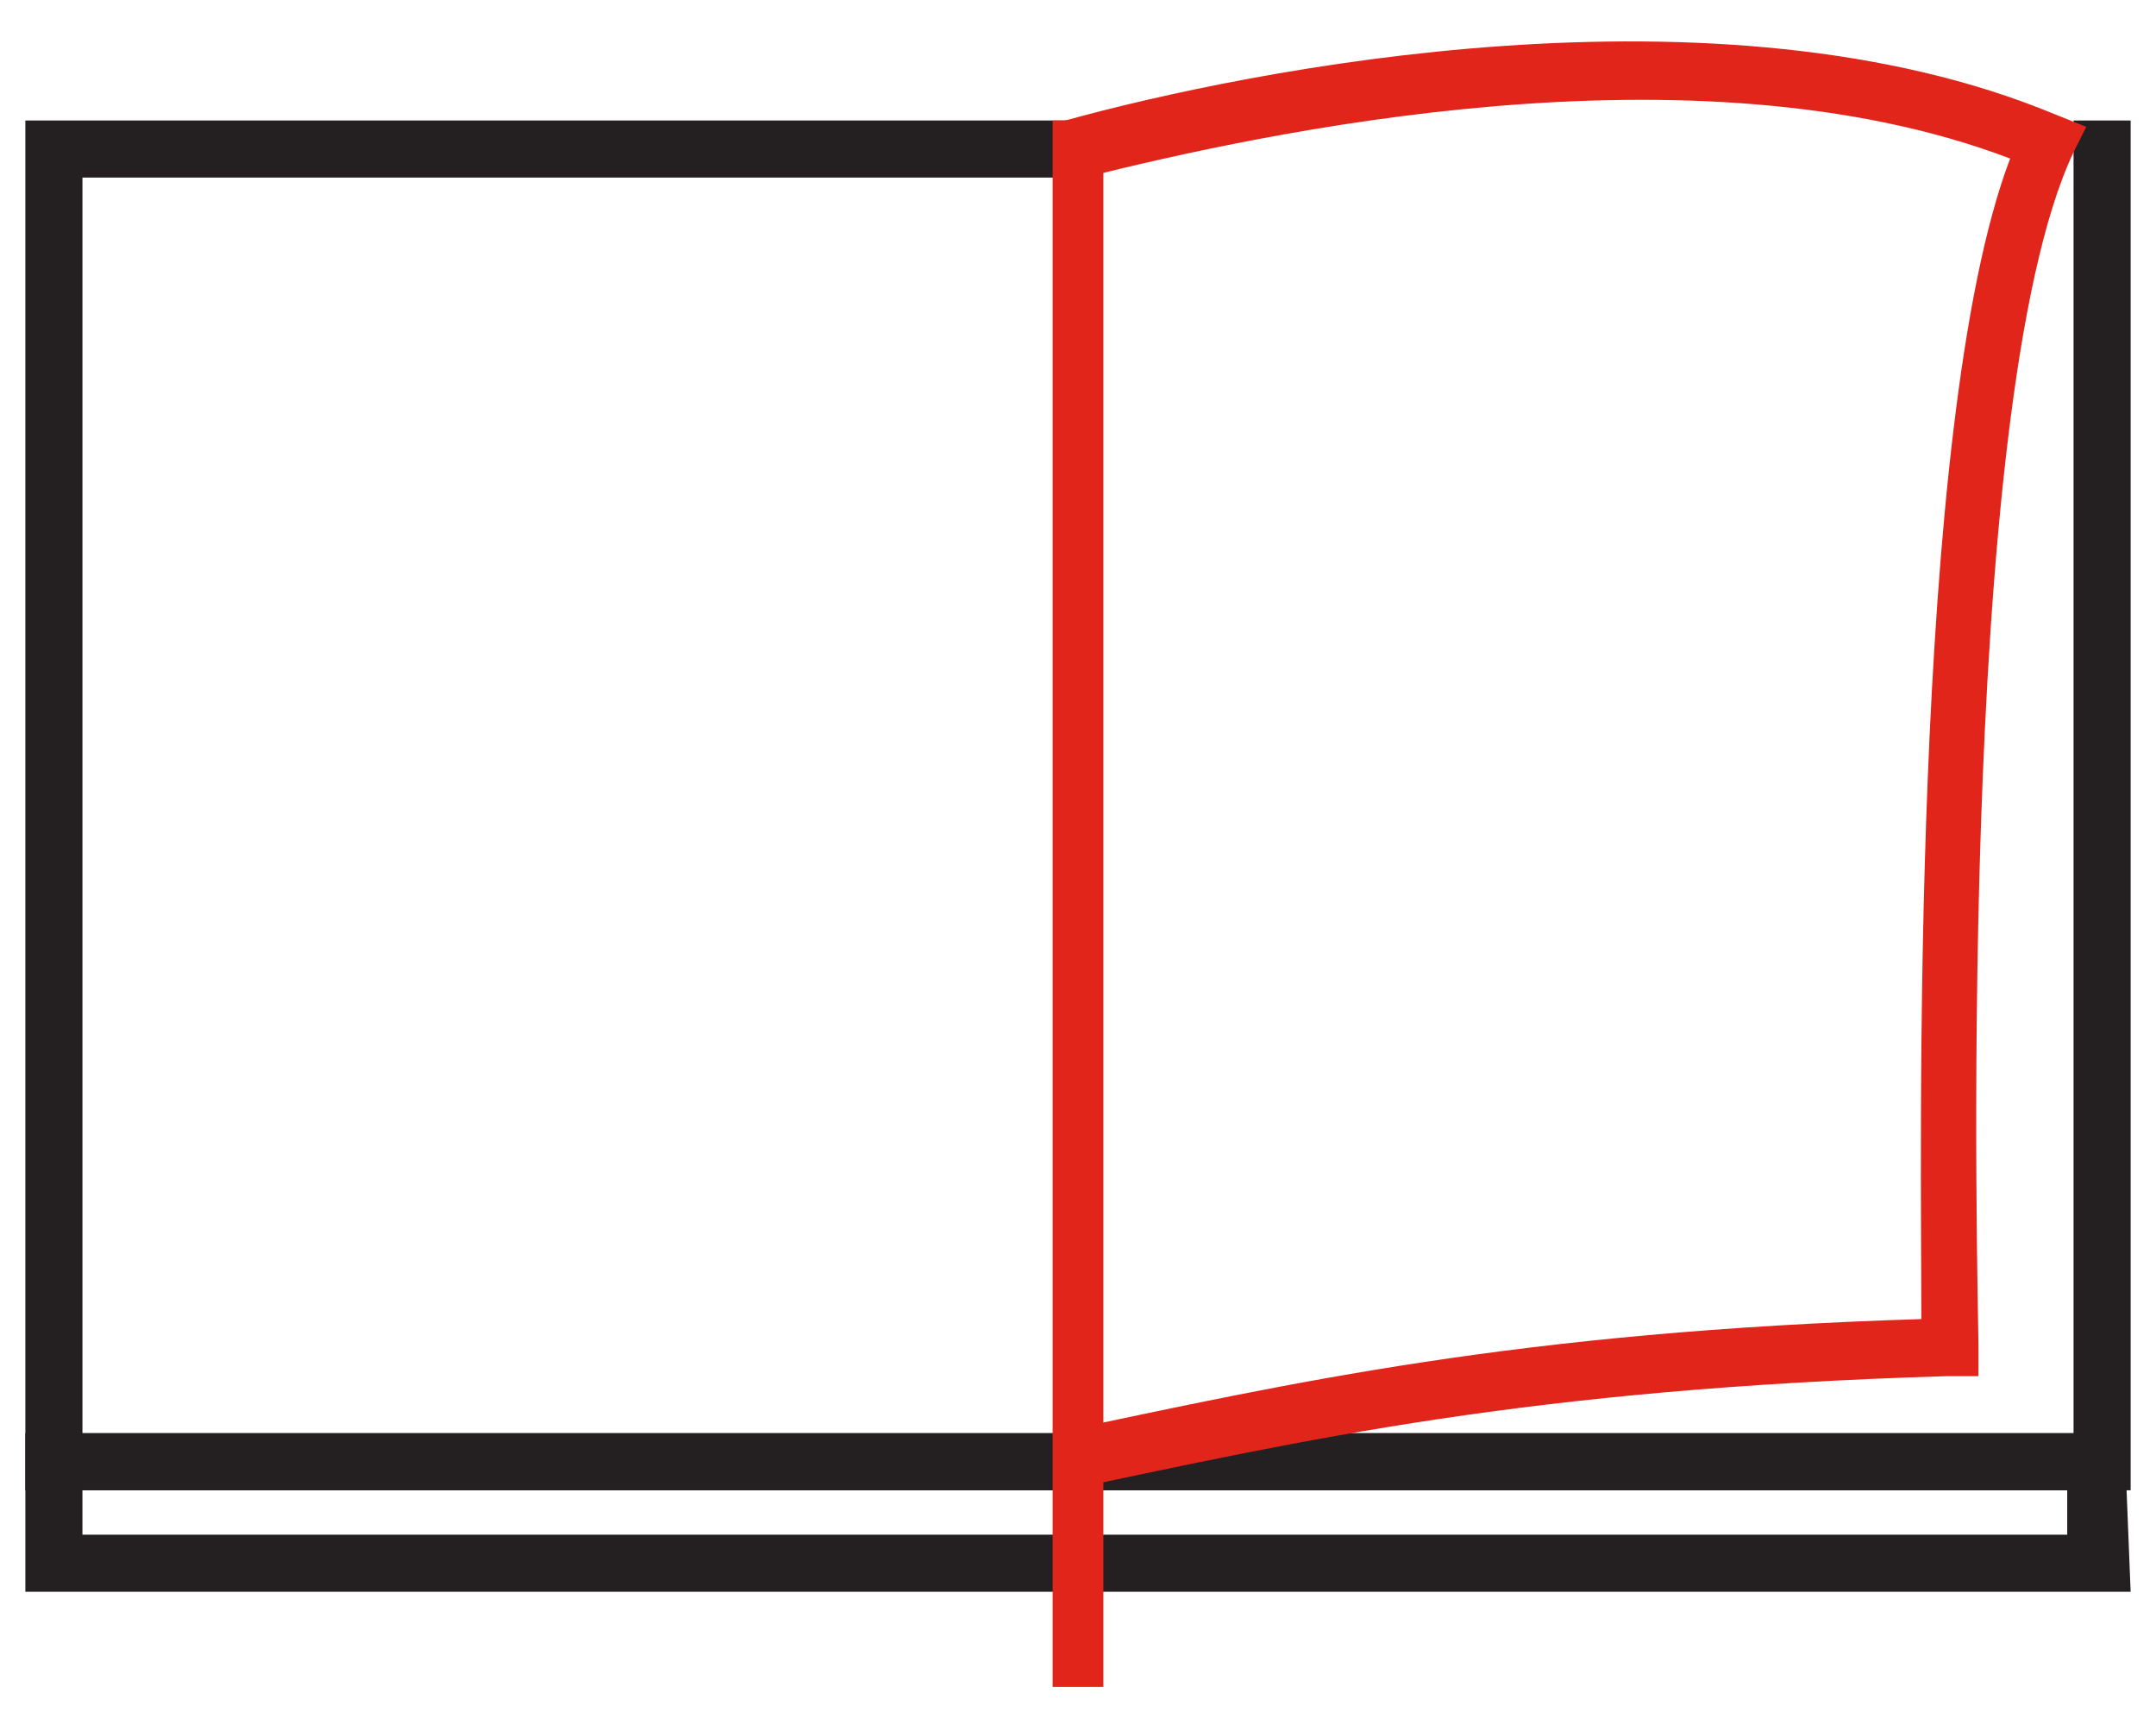
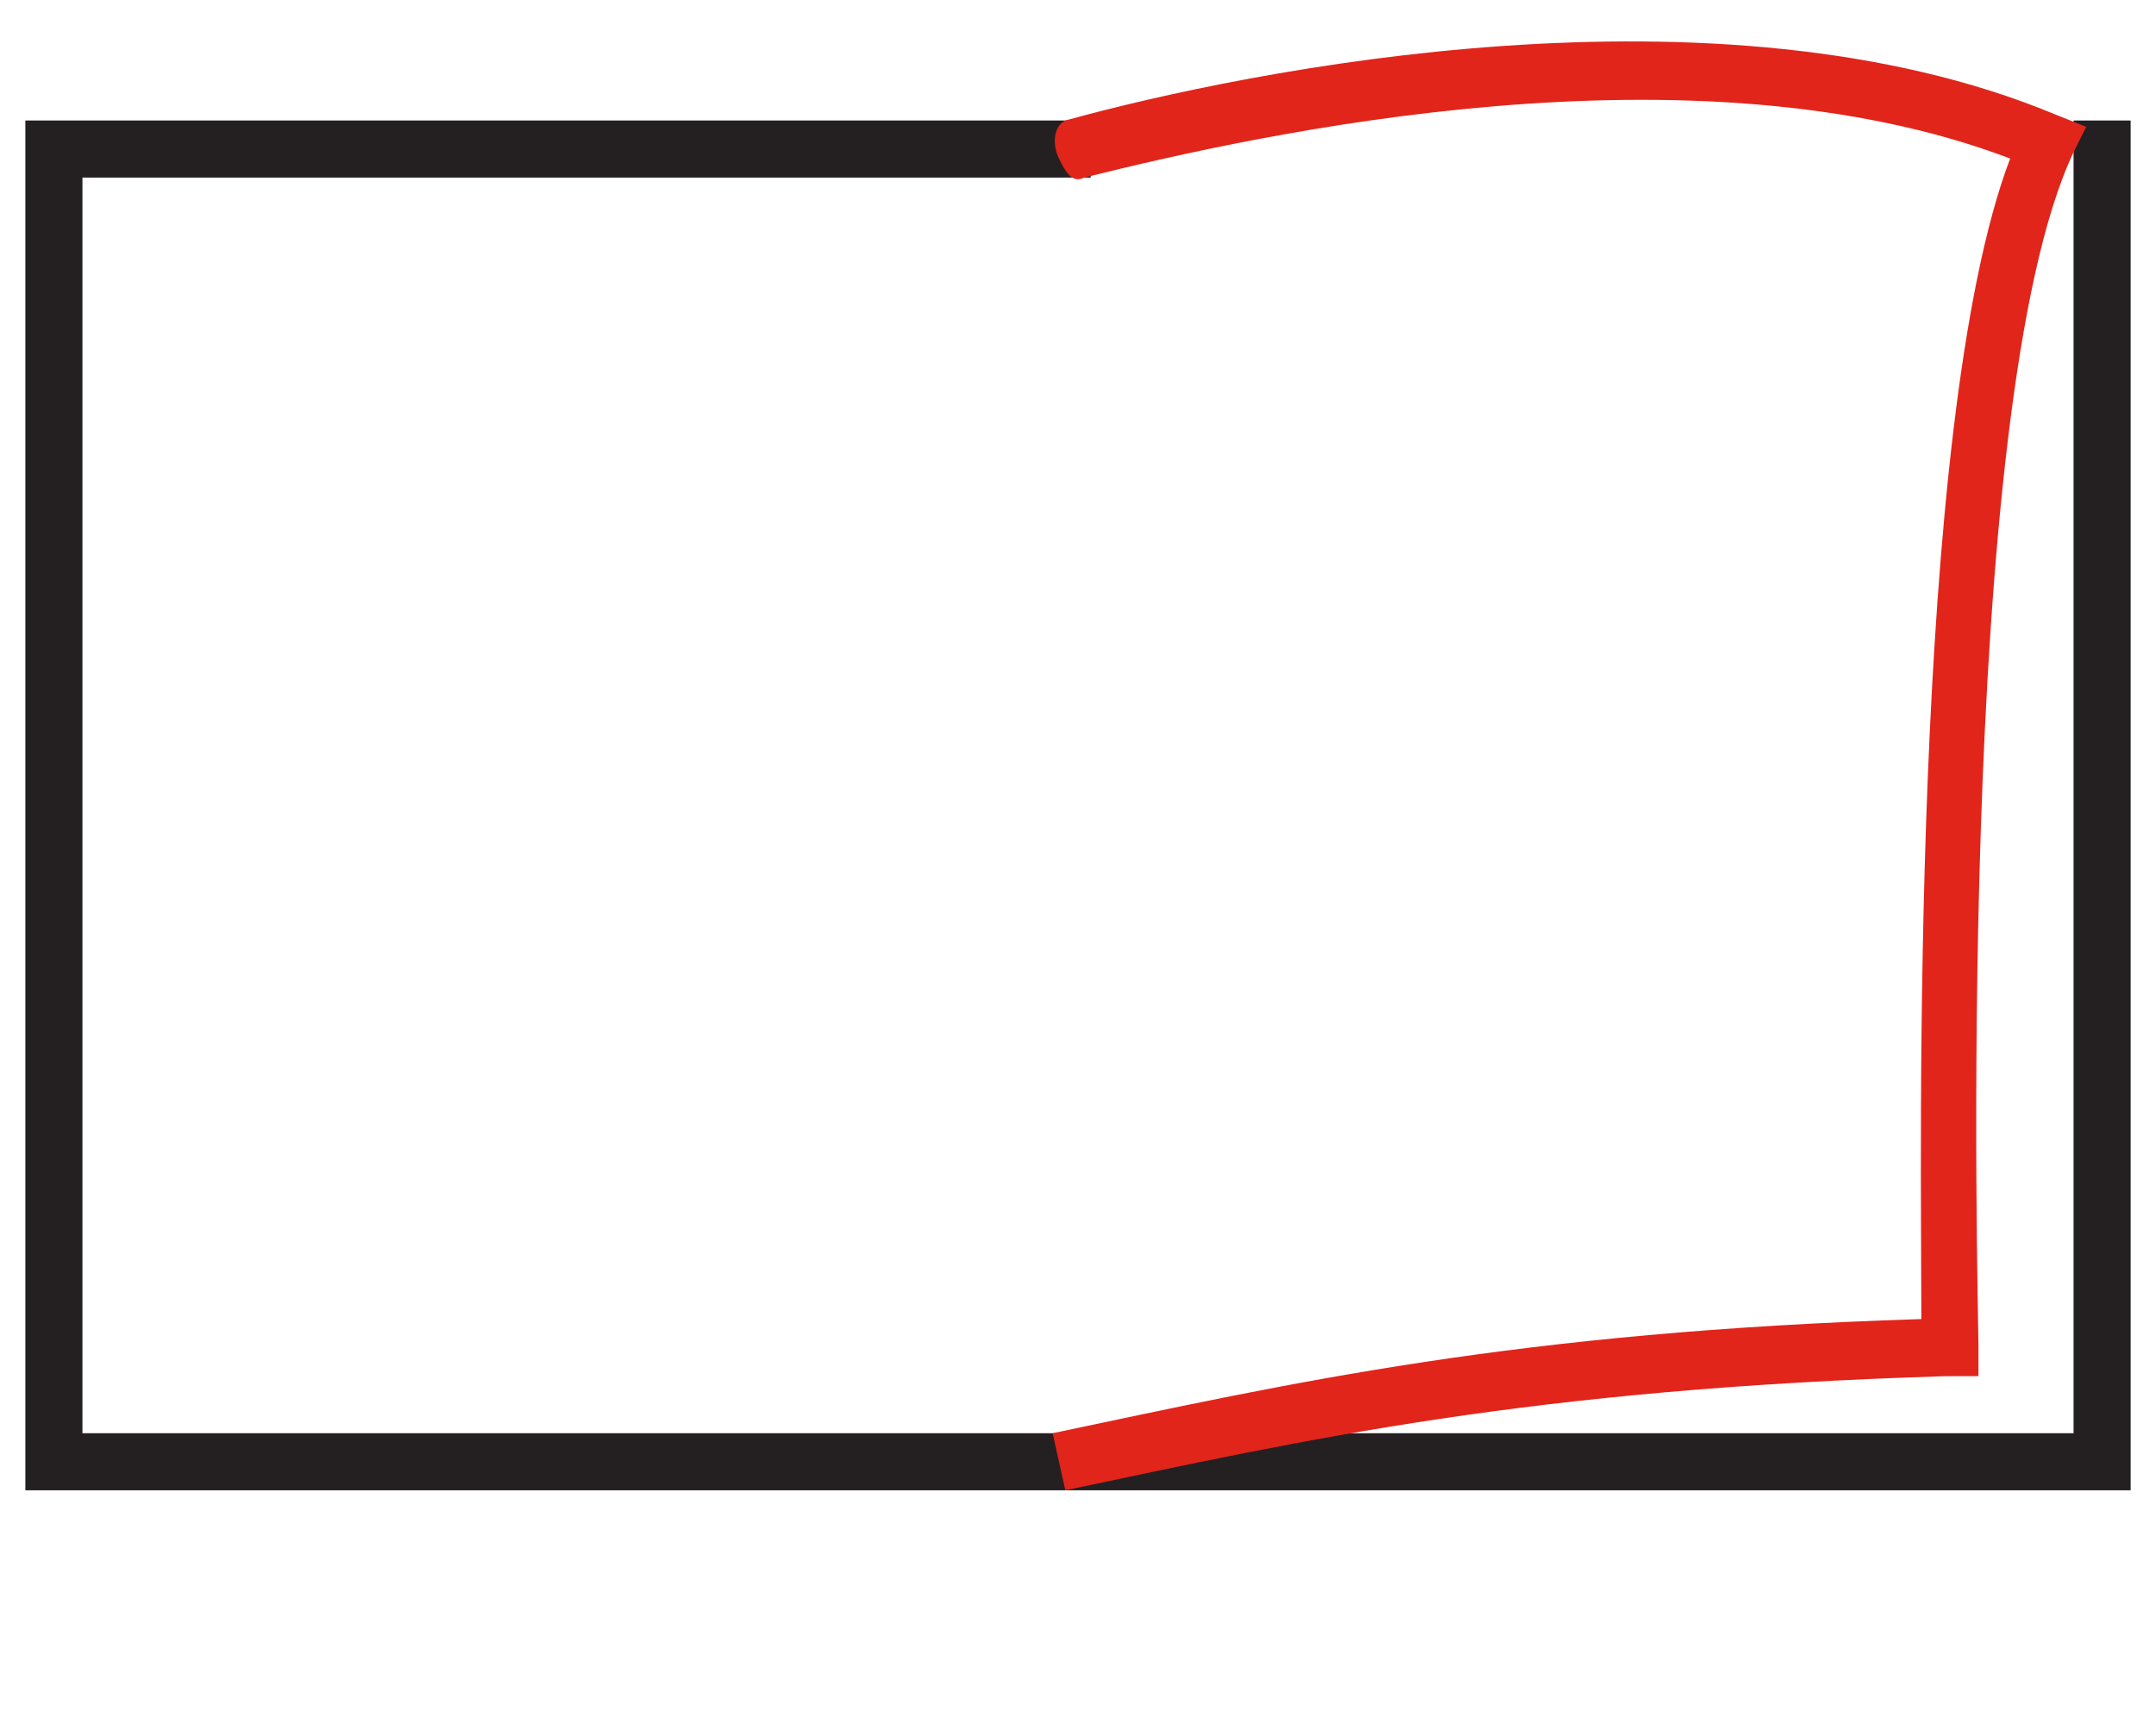
<svg xmlns="http://www.w3.org/2000/svg" version="1.1" id="Layer_1" x="0px" y="0px" viewBox="0 0 34 27" style="enable-background:new 0 0 34 27;" xml:space="preserve">
  <style type="text/css">
	.st0{fill:#241F21;}
	.st1{fill:#E1251B;}
</style>
  <g id="_x30_6-recipes">
    <g>
      <polygon class="st0" points="33.6,23.5 0.4,23.5 0.4,1.9 17.2,1.9 17.2,2.8 1.3,2.8 1.3,22.6 32.7,22.6 32.7,1.9 33.6,1.9   " />
-       <path class="st0" d="M1.3,24.2h31.3v-0.7H1.3V24.2z M33.6,25.1H0.4v-2.5h33.1L33.6,25.1L33.6,25.1z" />
      <path class="st1" d="M16.6,22.6c3.8-0.8,7.3-1.6,13.7-1.8c0-2.5-0.2-14.1,1.4-18.3c-5-1.9-11.8-0.4-14.6,0.3    c-0.2,0.1-0.3-0.1-0.4-0.3S16.6,2,16.8,1.9c2.9-0.8,10.3-2.3,15.6-0.1L32.9,2l-0.2,0.4c-1.9,4-1.5,18.2-1.5,18.8v0.5h-0.5    c-6.6,0.2-10.1,1-13.9,1.8" />
-       <rect x="16.6" y="1.9" class="st1" width="0.8" height="24.7" />
    </g>
  </g>
</svg>